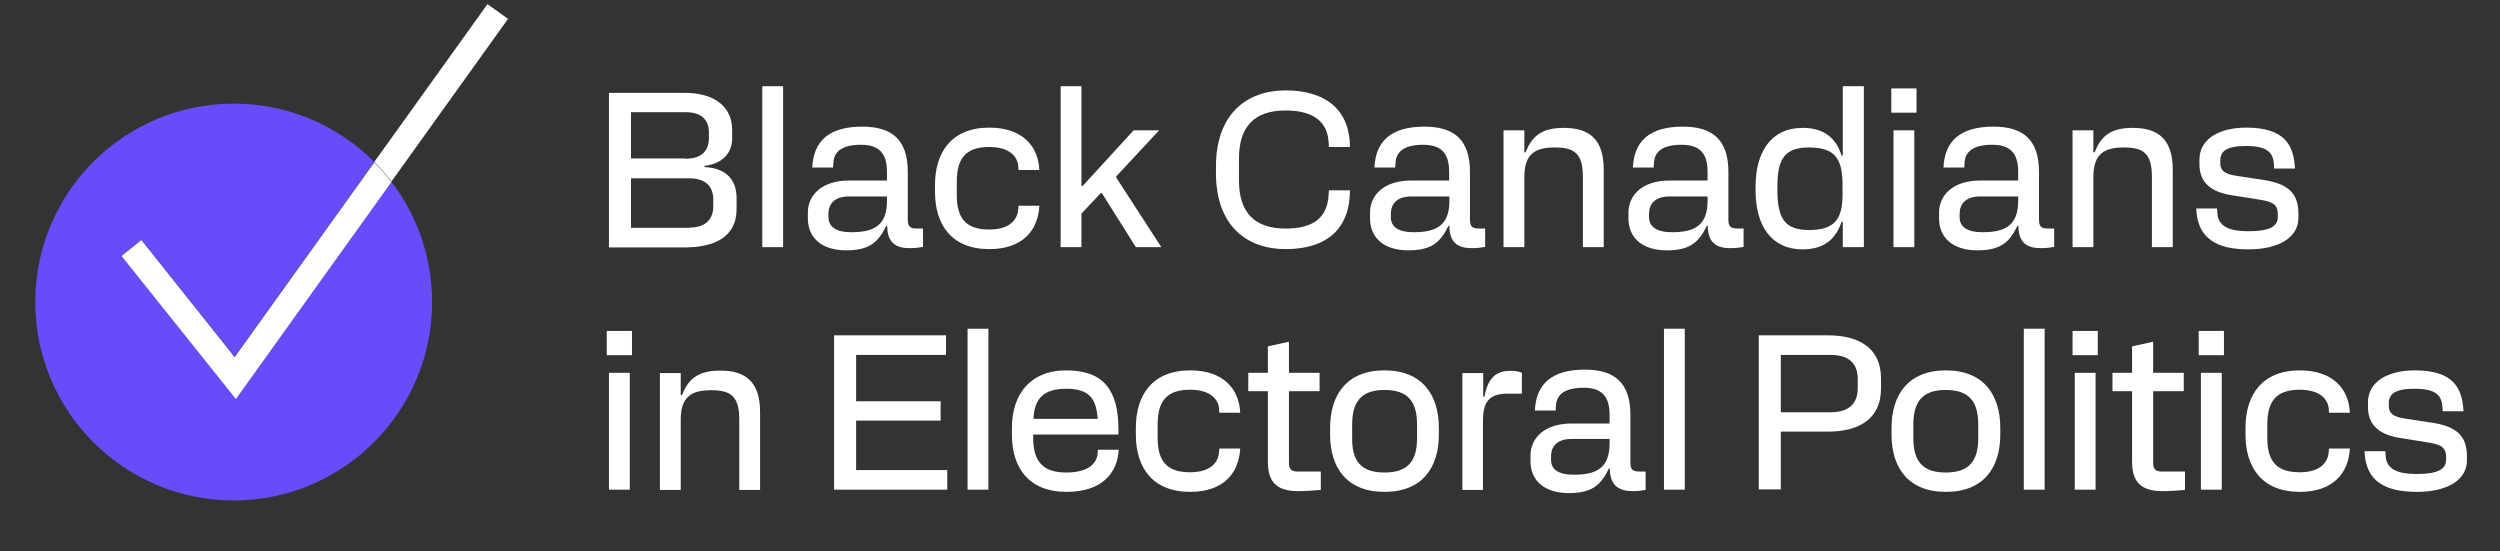
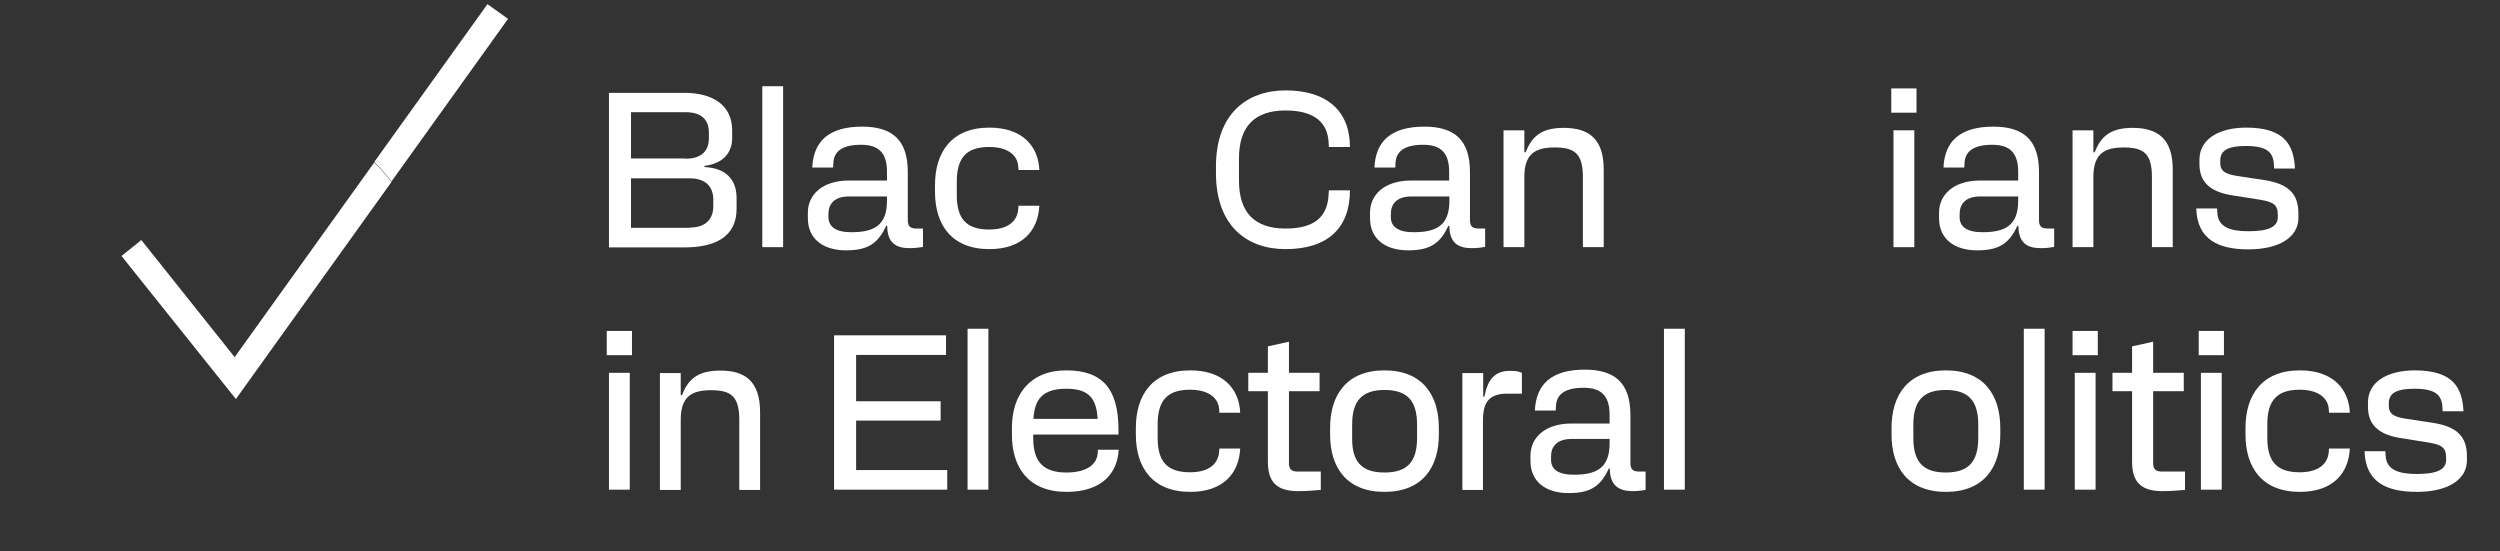
<svg xmlns="http://www.w3.org/2000/svg" version="1.1" id="Layer_1" x="0px" y="0px" viewBox="0 0 1020.6 225.1" style="enable-background:new 0 0 1020.6 225.1;" xml:space="preserve">
  <rect x="0" y="0" width="1020.6" height="225.1" fill="#333333" stroke="none" />
  <style type="text/css">
	.st0{fill:#FFFFFF;}
	.st1{fill:#684BF9;}
</style>
  <g>
    <path class="st0" d="M248.6,37.9h30.8c11.5,0,19.5,5,19.5,15.3v3.2c0,5.9-3.7,10.4-11.3,11.3v0.5c8.6,0.4,13.1,5,13.1,12.6v4.5   c0,11.4-8.9,15.7-21.2,15.7h-30.9V37.9z M279.8,64.8c6.9,0,9.6-3.5,9.6-8.4v-2.3c0-4.8-2.6-8.3-9.5-8.3h-22.3v18.9H279.8z    M281.6,92.9c7,0,9.6-4,9.6-8.7v-2.7c0-4.9-2.7-8.7-9.7-8.7h-23.9v20.2H281.6z" />
    <path class="st0" d="M311.2,35.2h8.5v65.7h-8.5V35.2z" />
    <path class="st0" d="M362.2,92.2h-0.4c-3.3,6.9-7.1,10-16.4,10s-15.6-4.6-15.6-13.1v-2.3c0-7.3,5.9-13.1,16.7-13.1h15.6v-3.6   c0-7.8-3.5-11-10.6-11c-7.5,0-11.1,2.6-11.3,7.5l-0.1,1.8h-8.5c0.5-10.8,6.8-16.7,20.4-16.7c12.1,0,18.6,5.3,18.6,18.5v19.5   c0,2.7,0.9,3.6,3.6,3.6h2.6v7.5c-1.7,0.3-3.2,0.5-5.6,0.5C365.8,101.3,362.2,99.1,362.2,92.2z M347.5,94.8   c9.1,0,14.6-2.6,14.6-12.8v-1.8h-15.5c-6.1,0-8.4,3.2-8.4,7.1v1.4C338.3,92.5,341.1,94.8,347.5,94.8z" />
    <path class="st0" d="M415.8,84h8.5c-0.5,10-6.8,17.7-20.4,17.7c-15.4,0-22.2-9.9-22.2-23.4v-2.7c0-13.5,6.8-23.5,22.2-23.5   c13.6,0,20,7.7,20.4,17.3h-8.5l-0.1-1.4c-0.2-4-3.5-8-11.9-8c-9.7,0-13.2,4.9-13.2,14.2v5.4c0,9.3,3.5,14.1,13.2,14.1   c8.4,0,11.7-4,11.9-8.6L415.8,84z" />
-     <path class="st0" d="M441.5,100.9H433V35.2h8.5v40.7h0.5l20.8-22.7h10.4L455.7,72v0.5l18.4,28.4h-10.4l-13.9-22.1h-0.4l-7.9,8.4   V100.9z" />
    <path class="st0" d="M542.5,77.7h8.6c0,15.5-9.2,24-26.3,24c-15.8,0-28.4-9.5-28.4-31.1V68c0-21.6,12.7-31.1,28.4-31.1   c17.1,0,26.3,8.6,26.3,23.1h-8.6l-0.1-1.8c-0.4-8-5.6-13.1-17.6-13.1c-12.5,0-19,6.4-19,19.6v9c0,13.2,6.5,19.6,19,19.6   c12.1,0,17.2-5,17.6-14L542.5,77.7z" />
    <path class="st0" d="M591.7,92.2h-0.4c-3.3,6.9-7.1,10-16.4,10s-15.6-4.6-15.6-13.1v-2.3c0-7.3,5.9-13.1,16.7-13.1h15.6v-3.6   c0-7.8-3.5-11-10.6-11c-7.5,0-11.1,2.6-11.3,7.5l-0.1,1.8h-8.5c0.5-10.8,6.8-16.7,20.4-16.7c12.1,0,18.6,5.3,18.6,18.5v19.5   c0,2.7,0.9,3.6,3.6,3.6h2.6v7.5c-1.7,0.3-3.2,0.5-5.6,0.5C595.3,101.3,591.7,99.1,591.7,92.2z M577.1,94.8   c9.1,0,14.6-2.6,14.6-12.8v-1.8h-15.5c-6.1,0-8.4,3.2-8.4,7.1v1.4C567.8,92.5,570.7,94.8,577.1,94.8z" />
    <path class="st0" d="M654.7,69.2v31.7h-8.5V72.2c0-9.7-3.6-12-11.5-12c-7.6,0-12.4,2.3-12.4,12v28.7h-8.5V53.2h8.5v9h0.5   c2.4-6,5.9-10,15.5-10C648.7,52.2,654.7,56.7,654.7,69.2z" />
-     <path class="st0" d="M697.2,92.2h-0.4c-3.3,6.9-7.1,10-16.4,10s-15.6-4.6-15.6-13.1v-2.3c0-7.3,5.9-13.1,16.7-13.1h15.6v-3.6   c0-7.8-3.5-11-10.6-11c-7.5,0-11.1,2.6-11.3,7.5l-0.1,1.8h-8.5c0.5-10.8,6.8-16.7,20.4-16.7c12.1,0,18.6,5.3,18.6,18.5v19.5   c0,2.7,0.9,3.6,3.6,3.6h2.6v7.5c-1.7,0.3-3.2,0.5-5.6,0.5C700.8,101.3,697.2,99.1,697.2,92.2z M682.5,94.8   c9.1,0,14.6-2.6,14.6-12.8v-1.8h-15.5c-6.1,0-8.4,3.2-8.4,7.1v1.4C673.3,92.5,676.2,94.8,682.5,94.8z" />
-     <path class="st0" d="M716.7,77.9v-1.8c0-14,6.3-23.9,19.2-23.9c8.6,0,13.7,4.1,15.9,11.3h0.5V35.2h8.6v65.7h-8.6V90.5h-0.5   c-2.3,7.2-7.3,11.3-15.9,11.3C723,101.8,716.7,91.9,716.7,77.9z M738.5,93.9c10.5,0,13.7-4.4,13.7-14.6v-3.7   c0-11-3.2-15.4-13.7-15.4c-9.7,0-12.9,4.4-12.9,15.8v2C725.7,89.4,728.8,93.9,738.5,93.9z" />
    <path class="st0" d="M772.1,36.1h10.3V46h-10.3V36.1z M773,53.2h8.5v47.7H773V53.2z" />
    <path class="st0" d="M824,92.2h-0.4c-3.3,6.9-7.1,10-16.4,10s-15.6-4.6-15.6-13.1v-2.3c0-7.3,5.9-13.1,16.7-13.1h15.6v-3.6   c0-7.8-3.5-11-10.6-11c-7.5,0-11.1,2.6-11.3,7.5l-0.1,1.8h-8.5c0.5-10.8,6.8-16.7,20.4-16.7c12.1,0,18.6,5.3,18.6,18.5v19.5   c0,2.7,0.9,3.6,3.6,3.6h2.6v7.5c-1.7,0.3-3.2,0.5-5.6,0.5C827.6,101.3,824,99.1,824,92.2z M809.3,94.8c9.1,0,14.6-2.6,14.6-12.8   v-1.8h-15.5c-6.1,0-8.4,3.2-8.4,7.1v1.4C800,92.5,802.9,94.8,809.3,94.8z" />
    <path class="st0" d="M887,69.2v31.7h-8.5V72.2c0-9.7-3.6-12-11.5-12c-7.6,0-12.4,2.3-12.4,12v28.7h-8.5V53.2h8.5v9h0.5   c2.4-6,5.9-10,15.5-10C880.9,52.2,887,56.7,887,69.2z" />
    <path class="st0" d="M896.6,85.1h8.5l0.1,1.8c0.3,5.7,5.1,7.5,12.7,7.5c8.3,0,12-1.8,12-5.8v-0.9c0-4.1-1.8-5.3-7.5-6.2L911,79.7   c-8.5-1.4-13.1-5.2-13.1-12.7v-1.8c0-8.5,8.1-13.1,19.1-13.1c15.8,0,19.4,7.2,19.9,16.7h-8.5l-0.1-1.7c-0.3-5-2.9-7.5-11.4-7.5   c-7.9,0-10.5,2.1-10.5,6v0.9c0,3.1,1.6,4.5,6.7,5.3l11.2,1.7c9.6,1.5,14,5.3,14,13.6V89c0,7.8-7.8,12.8-20.4,12.8   C905.6,101.8,897,97.8,896.6,85.1z" />
    <path class="st0" d="M247.7,135.1H258v9.9h-10.3V135.1z M248.6,152.2h8.5v47.7h-8.5V152.2z" />
    <path class="st0" d="M310.3,168.3v31.7h-8.5v-28.7c0-9.7-3.6-12-11.5-12c-7.6,0-12.4,2.3-12.4,12v28.7h-8.5v-47.7h8.5v9h0.5   c2.4-6,5.9-10,15.5-10C304.2,151.2,310.3,155.7,310.3,168.3z" />
    <path class="st0" d="M340.5,136.9h45.7v8h-36.7v18.9H384v7.9h-34.5v20.2h37.2v8h-46.2V136.9z" />
    <path class="st0" d="M395,134.2h8.5v65.7H395V134.2z" />
    <path class="st0" d="M413.1,177.4v-2.7c0-13.5,7.3-23.5,22.2-23.5c15,0,21.3,7.8,21.3,24.2v2h-34.8v1.4c0,9.4,3.8,14.1,13.5,14.1   c9.3,0,12.6-4,12.8-7.9l0.1-1.4h8.5c-0.5,9.5-6.8,17.2-21.3,17.2C419.9,200.8,413.1,190.9,413.1,177.4z M448.1,171   c-0.5-8.2-3.4-12.3-12.8-12.3c-9.4,0-13,4.1-13.4,12.3H448.1z" />
    <path class="st0" d="M497.8,183.1h8.5c-0.5,10-6.8,17.7-20.4,17.7c-15.4,0-22.2-9.9-22.2-23.4v-2.7c0-13.5,6.8-23.5,22.2-23.5   c13.6,0,20,7.7,20.4,17.3h-8.5l-0.1-1.4c-0.2-4-3.5-8-11.9-8c-9.7,0-13.2,4.9-13.2,14.2v5.4c0,9.3,3.5,14.1,13.2,14.1   c8.4,0,11.7-4,11.9-8.6L497.8,183.1z" />
    <path class="st0" d="M517.6,188.5v-28.8h-8v-7.5h8v-10.8l8.6-1.9v12.7h12.5v7.5h-12.5v29.2c0,2.6,0.9,3.6,3.6,3.6h9.4v7.5   c-3.1,0.3-6.4,0.5-9.5,0.5C521.2,200.4,517.6,196.8,517.6,188.5z" />
    <path class="st0" d="M587.4,174.7v2.7c0,13.5-6.8,23.4-22.2,23.4s-22.2-9.9-22.2-23.4v-2.7c0-13.5,6.8-23.5,22.2-23.5   S587.4,161.2,587.4,174.7z M565.2,192.9c9.7,0,13.3-4.8,13.3-14.1v-5.4c0-9.4-3.6-14.2-13.3-14.2c-9.6,0-13.2,4.9-13.2,14.2v5.4   C551.9,188.1,555.5,192.9,565.2,192.9z" />
    <path class="st0" d="M621.3,152.2v8.5h-5.9c-8.1,0-10,4.1-10,11.3v28H597v-47.7h8.5v9.6h0.5c1.3-6.8,4.1-10.5,10.4-10.5   C619,151.3,620.3,151.8,621.3,152.2z" />
    <path class="st0" d="M657.2,191.3h-0.4c-3.3,6.9-7.1,10-16.4,10s-15.6-4.6-15.6-13.1V186c0-7.3,5.9-13.1,16.7-13.1h15.6v-3.6   c0-7.8-3.5-11-10.6-11c-7.5,0-11.1,2.6-11.3,7.5l-0.1,1.8h-8.5c0.5-10.8,6.8-16.7,20.4-16.7c12.1,0,18.6,5.3,18.6,18.5v19.5   c0,2.7,0.9,3.6,3.6,3.6h2.6v7.5c-1.7,0.3-3.2,0.5-5.6,0.5C660.8,200.4,657.2,198.1,657.2,191.3z M642.5,193.8   c9.1,0,14.6-2.6,14.6-12.8v-1.8h-15.5c-6.1,0-8.4,3.2-8.4,7.1v1.4C633.2,191.6,636.1,193.8,642.5,193.8z" />
    <path class="st0" d="M679.3,134.2h8.5v65.7h-8.5V134.2z" />
-     <path class="st0" d="M718,136.9h28.2c12.9,0,21.7,5.3,21.7,17.6v4.1c0,12.3-8.8,17.6-21.7,17.6H727v23.6h-9V136.9z M747.4,168.3   c7.8,0,11-4,11-9.7v-4c0-5.8-3.2-9.7-11-9.7H727v23.4H747.4z" />
    <path class="st0" d="M816.6,174.7v2.7c0,13.5-6.8,23.4-22.2,23.4s-22.2-9.9-22.2-23.4v-2.7c0-13.5,6.8-23.5,22.2-23.5   S816.6,161.2,816.6,174.7z M794.3,192.9c9.7,0,13.3-4.8,13.3-14.1v-5.4c0-9.4-3.6-14.2-13.3-14.2c-9.6,0-13.2,4.9-13.2,14.2v5.4   C781.1,188.1,784.7,192.9,794.3,192.9z" />
    <path class="st0" d="M826.2,134.2h8.5v65.7h-8.5V134.2z" />
    <path class="st0" d="M846.1,135.1h10.3v9.9h-10.3V135.1z M847,152.2h8.5v47.7H847V152.2z" />
    <path class="st0" d="M870.4,188.5v-28.8h-8v-7.5h8v-10.8l8.6-1.9v12.7h12.5v7.5h-12.5v29.2c0,2.6,0.9,3.6,3.6,3.6h9.4v7.5   c-3.1,0.3-6.4,0.5-9.5,0.5C874.1,200.4,870.4,196.8,870.4,188.5z" />
    <path class="st0" d="M897.6,135.1h10.3v9.9h-10.3V135.1z M898.5,152.2h8.5v47.7h-8.5V152.2z" />
    <path class="st0" d="M950.8,183.1h8.5c-0.5,10-6.8,17.7-20.4,17.7c-15.4,0-22.2-9.9-22.2-23.4v-2.7c0-13.5,6.8-23.5,22.2-23.5   c13.6,0,20,7.7,20.4,17.3h-8.5l-0.1-1.4c-0.2-4-3.5-8-11.9-8c-9.7,0-13.2,4.9-13.2,14.2v5.4c0,9.3,3.5,14.1,13.2,14.1   c8.4,0,11.7-4,11.9-8.6L950.8,183.1z" />
    <path class="st0" d="M965.3,184.2h8.5l0.1,1.8c0.3,5.7,5.1,7.5,12.7,7.5c8.3,0,12-1.8,12-5.8v-0.9c0-4.1-1.8-5.3-7.5-6.2l-11.3-1.8   c-8.5-1.4-13.1-5.2-13.1-12.7v-1.8c0-8.5,8.1-13.1,19.1-13.1c15.8,0,19.4,7.2,19.9,16.7h-8.5l-0.1-1.7c-0.3-5-2.9-7.5-11.4-7.5   c-7.9,0-10.5,2.1-10.5,6v0.9c0,3.1,1.6,4.5,6.7,5.3l11.2,1.7c9.6,1.5,14,5.3,14,13.6v1.8c0,7.8-7.8,12.8-20.4,12.8   C974.3,200.8,965.7,196.9,965.3,184.2z" />
  </g>
  <g>
-     <path class="st1" d="M96.3,162.8l-46.7-58.4l8.1-6.5l38.1,47.7l57-79.5c-14.7-14.7-35-23.8-57.4-23.8c-44.7,0-81,36.3-81,81   s36.3,81,81,81c44.7,0,81-36.3,81-81c0-18.5-6.2-35.5-16.6-49.1L96.3,162.8z" />
    <path class="st0" d="M207.4,7.7l-8.4-6l-46.2,64.4c2.5,2.5,4.8,5.2,7,8L207.4,7.7z" />
    <path class="st0" d="M57.7,98l-8.1,6.5l46.7,58.4l63.5-88.6c-2.2-2.8-4.5-5.5-7-8l-57,79.5L57.7,98z" />
  </g>
</svg>